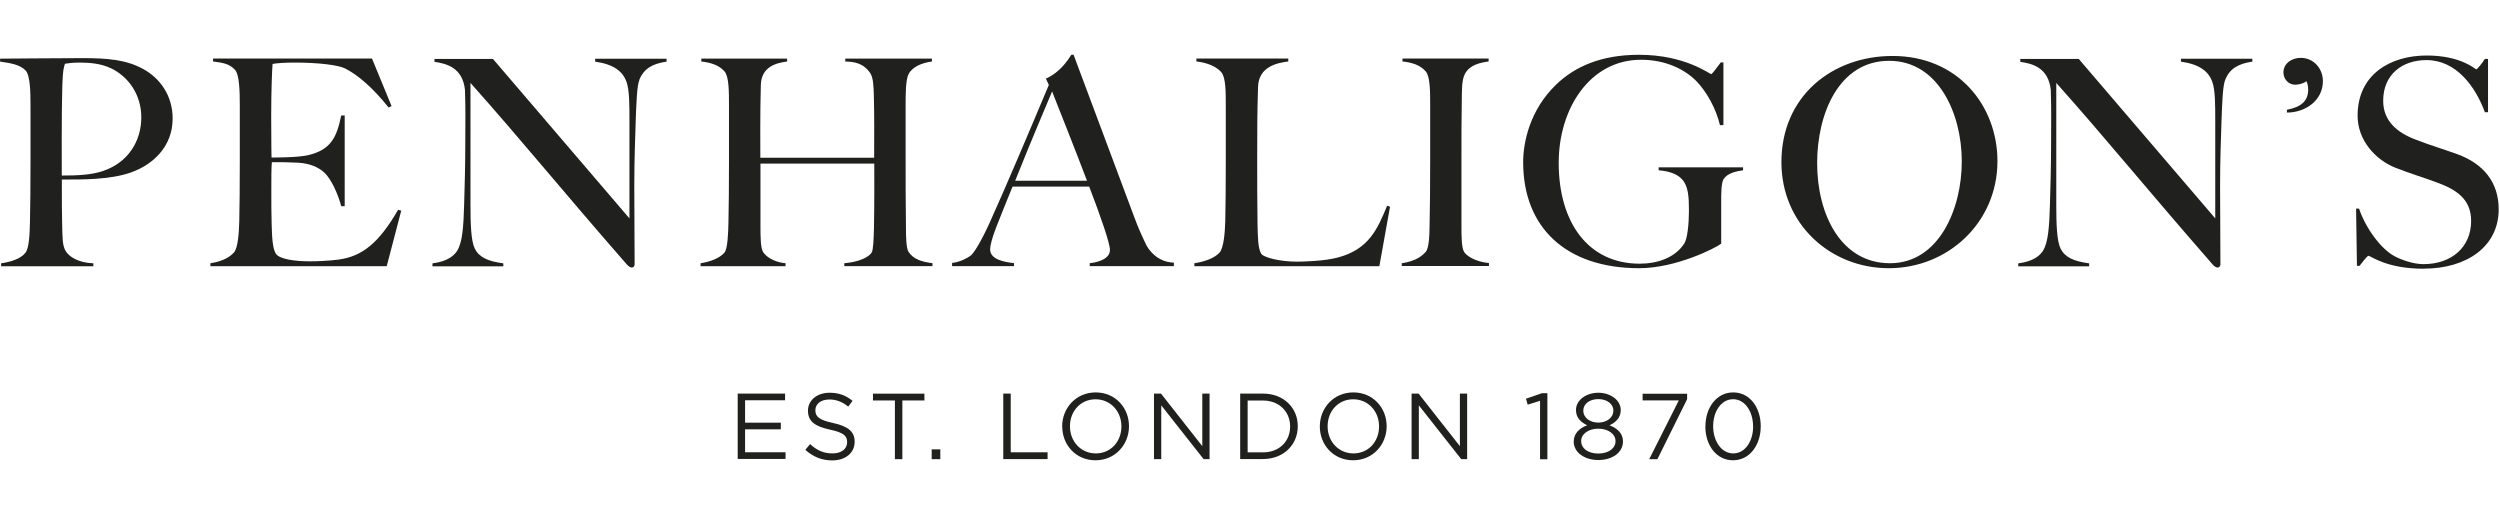
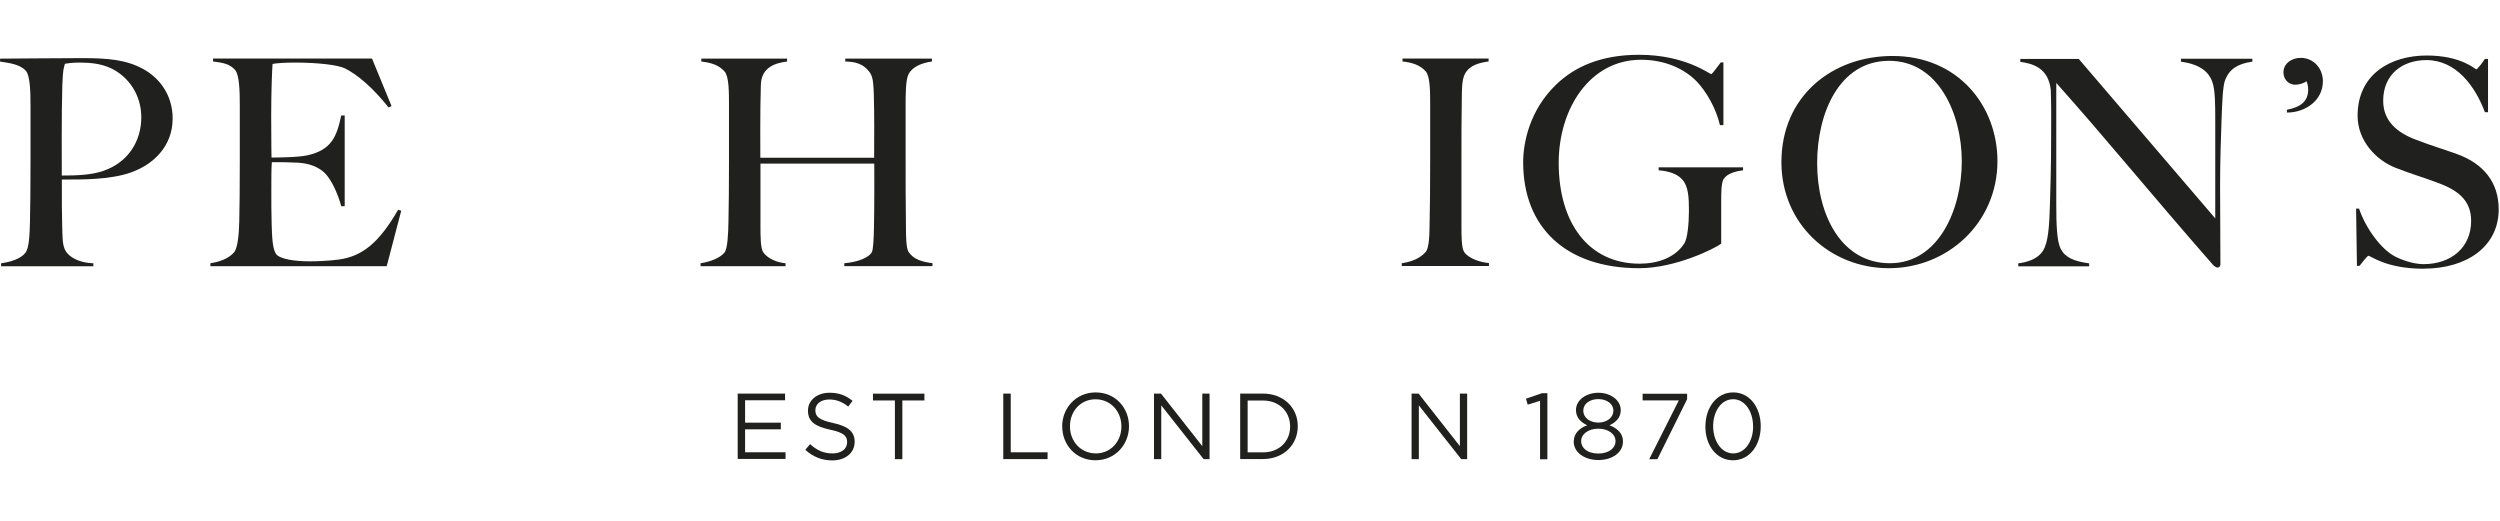
<svg xmlns="http://www.w3.org/2000/svg" id="Layer_1" width="134.76mm" height="28.11mm" version="1.1" viewBox="0 0 382 79.68">
  <defs>
    <style> .st0 { fill: #20201f; } </style>
  </defs>
  <path class="st0" d="M112.73,60.14h7.23v1.02h-6.11v3.42h5.46v1.02h-5.46v3.5h6.18v1.02h-7.31v-10.01l.02.02Z" />
  <path class="st0" d="M123.09,68.69l.69-.83c1.04.94,2.05,1.42,3.43,1.42s2.23-.71,2.23-1.7v-.03c0-.92-.49-1.45-2.61-1.9-2.29-.5-3.37-1.24-3.37-2.89v-.03c0-1.57,1.39-2.72,3.29-2.72,1.45,0,2.51.41,3.52,1.24l-.66.88c-.92-.76-1.87-1.09-2.89-1.09-1.31,0-2.13.71-2.13,1.62v.03c0,.94.51,1.47,2.73,1.95,2.23.48,3.27,1.3,3.27,2.84v.03c0,1.72-1.44,2.84-3.42,2.84-1.59,0-2.89-.53-4.1-1.6l.02-.05Z" />
  <path class="st0" d="M136.76,61.19h-3.37v-1.04h7.86v1.04h-3.37v8.97h-1.14v-8.97h.02Z" />
-   <path class="st0" d="M142.36,68.66h1.32v1.5h-1.32v-1.5Z" />
  <path class="st0" d="M154.44,60.14v8.97h5.63v1.04h-6.77v-10.01h1.14Z" />
  <path class="st0" d="M162.3,65.17v-.03c0-2.76,2.08-5.18,5.12-5.18s5.09,2.39,5.09,5.15v.03c0,2.76-2.08,5.19-5.12,5.19s-5.08-2.39-5.08-5.15ZM171.35,65.17v-.03c0-2.28-1.65-4.13-3.95-4.13s-3.91,1.83-3.91,4.11v.03c0,2.28,1.65,4.13,3.95,4.13s3.91-1.83,3.91-4.11Z" />
  <path class="st0" d="M177.4,60.14l6.31,8.03v-8.03h1.11v10.01h-.91l-6.47-8.21v8.21h-1.11v-10.01h1.07Z" />
  <path class="st0" d="M189.5,60.14h3.48c3.15,0,5.32,2.16,5.32,4.97v.03c0,2.82-2.18,5-5.32,5h-3.48v-10.01ZM190.64,61.19v7.93h2.34c2.53,0,4.15-1.72,4.15-3.93v-.03c0-2.21-1.62-3.96-4.15-3.96h-2.34Z" />
-   <path class="st0" d="M201.67,65.17v-.03c0-2.76,2.08-5.18,5.12-5.18s5.09,2.39,5.09,5.15v.03c0,2.76-2.08,5.19-5.12,5.19s-5.09-2.39-5.09-5.15ZM210.72,65.17v-.03c0-2.28-1.65-4.13-3.95-4.13s-3.91,1.83-3.91,4.11v.03c0,2.28,1.65,4.13,3.95,4.13s3.91-1.83,3.91-4.11Z" />
  <path class="st0" d="M216.76,60.14l6.31,8.03v-8.03h1.11v10.01h-.91l-6.47-8.21v8.21h-1.11v-10.01h1.07Z" />
  <path class="st0" d="M235.31,61.24l-1.88.59-.26-.91,2.44-.84h.83v10.09h-1.12v-8.93Z" />
  <path class="st0" d="M240.47,67.47v-.03c0-1.19.86-2.03,2.06-2.46-.93-.43-1.72-1.14-1.72-2.3v-.03c0-1.55,1.59-2.64,3.42-2.64s3.42,1.11,3.42,2.64v.03c0,1.16-.79,1.87-1.72,2.3,1.19.45,2.06,1.25,2.06,2.44v.03c0,1.7-1.63,2.84-3.76,2.84s-3.77-1.16-3.77-2.84v.02ZM246.85,67.43v-.03c0-1.12-1.16-1.9-2.63-1.9s-2.62.79-2.62,1.9v.03c0,1.01.97,1.87,2.62,1.87s2.63-.86,2.63-1.87ZM246.52,62.74v-.03c0-.99-.99-1.73-2.3-1.73s-2.29.73-2.29,1.73v.03c0,1.09,1.01,1.83,2.29,1.83s2.3-.74,2.3-1.83Z" />
  <path class="st0" d="M250.99,61.18v-1.02h6.8v.84l-4.54,9.16h-1.25l4.52-8.98h-5.53Z" />
  <path class="st0" d="M260.59,65.17v-.03c0-2.81,1.67-5.18,4.24-5.18s4.21,2.34,4.21,5.15v.03c0,2.81-1.65,5.19-4.23,5.19s-4.23-2.34-4.23-5.15ZM267.87,65.17v-.03c0-2.2-1.2-4.14-3.05-4.14s-3.05,1.92-3.05,4.11v.03c0,2.18,1.21,4.14,3.07,4.14s3.04-1.93,3.04-4.11Z" />
  <path class="st0" d="M20.1,26.32c-3.3,1.19-7.79,1.11-10.65,1.11,0,3.78,0,4.97.05,6.9.05,1.9,0,3.22.58,4.1.48.74,1.8,1.72,4.18,1.8v.45H.17v-.45c1.45-.21,2.96-.66,3.7-1.59.61-.74.66-2.96.71-4.84.05-1.63.08-5.89.08-9.11v-8.59c0-2.06-.05-4.57-.74-5.32-.87-.92-2.33-1.14-3.91-1.37v-.45c1.11,0,9.33-.08,12.5-.08,3.83,0,6.74.21,9.38,1.67,2.56,1.4,4.49,4.05,4.49,7.56,0,4.31-3.04,7.03-6.24,8.19l-.03.02ZM16.88,10.4c-1.4-.66-3.04-.84-4.71-.84-1.24,0-1.85.13-2.25.18-.18.71-.31.74-.4,3.39-.13,4.1-.08,12.81-.08,13.69,2.38,0,4.54-.08,6.34-.71,3.75-1.27,5.81-4.49,5.81-8.19,0-3.39-1.9-6.21-4.71-7.53l-.02.02Z" />
  <path class="st0" d="M59.08,40.67h-26.93v-.45c1.45-.21,2.82-.74,3.62-1.67.58-.71.74-2.86.79-4.76.05-1.63.08-5.9.08-9.12v-8.59c0-2.06-.05-4.66-.74-5.42-.87-.92-1.77-1.06-3.35-1.27v-.45h24.29l2.99,7.27-.45.21c-2.38-2.96-4.66-4.97-6.69-5.98-1.01-.48-3.86-.88-7.69-.88-1.24,0-2.77.08-3.35.21-.08.92-.21,4.13-.21,8.01,0,4.44.05,5.98.05,6.29.53,0,4.01,0,5.55-.35,3.57-.84,4.41-2.77,5.1-6.08h.53v13.87h-.53c-.48-1.85-1.54-4.18-2.59-5.15-.93-.84-2.25-1.4-4-1.5-1.77-.08-2.16-.08-4.01-.08-.08.79-.08,2.56-.08,4.26,0,1.59,0,4.1.05,5.23.05,1.9.13,3.75.66,4.52.53.79,2.82,1.14,5.15,1.14.97,0,2.69-.05,4.36-.26,3.7-.48,6.24-2.59,9.15-7.61l.48.13-2.2,8.41-.02.03Z" />
-   <path class="st0" d="M97.72,12.15c-.4.88-.48,3.57-.58,6.24-.08,2.51-.22,6.08-.22,9.99,0,3.35.05,8.59.05,12.02,0,.21-.13.48-.45.48-.21,0-.53-.21-.79-.53-10.04-11.49-15.88-18.74-23.84-27.68v18.58c0,2.96.08,5.58.66,6.74.66,1.32,1.98,1.93,4.36,2.25v.45h-10.83v-.45c1.4-.18,2.99-.66,3.78-1.93.79-1.24.97-3.7,1.06-7.03.08-2.51.18-6.08.18-9.99,0-3.35.05-4.14-.05-7.53-.35-3.43-2.82-4.05-4.66-4.31v-.45h8.93l20.86,24.37v-14.96c0-2.33,0-4.66-.45-5.9-.58-1.63-1.98-2.69-4.79-3.09v-.45h10.91v.45c-2.16.31-3.43,1.06-4.15,2.72Z" />
  <path class="st0" d="M129.01,40.67v-.45c2.16-.18,3.7-.88,4.18-1.63.26-.4.31-2.25.35-3.65.08-3.83.05-8.72.05-9.94h-17.39v9.46c0,1.67,0,3.52.45,4.13.71.97,2.16,1.54,3.38,1.63v.45h-12.98v-.45c1.45-.21,2.96-.79,3.65-1.63.48-.58.58-2.91.61-4.79.05-1.63.08-5.9.08-9.12v-8.59c0-2.06,0-4.36-.66-5.15-.84-.97-2.03-1.37-3.57-1.54v-.45h13.11v.45c-1.67.21-3.91.79-4.01,3.52-.13,4.1-.08,10.04-.08,11.18h17.39c0-3.78.05-5.85-.05-9.68-.05-1.11-.05-2.46-.53-3.22-1.06-1.59-2.51-1.77-3.83-1.8v-.45h13.24v.45c-1.4.18-2.96.74-3.57,1.93-.45.84-.45,3.12-.45,4.84v7.53c0,4.31,0,6.69.05,10.96,0,1.67.05,3.3.4,3.83.74,1.14,2.11,1.54,3.65,1.72v.45h-13.51.03Z" />
-   <path class="st0" d="M166.51,40.67v-.45c.4-.05,3.09-.35,3.09-2.03,0-1.01-1.4-5.07-3.17-9.68h-11.71c-.88,2.2-1.72,4.18-2.51,6.24-.61,1.59-.92,2.77-.92,3.35,0,1.54,2.11,1.93,3.65,2.11v.45h-9.46v-.48c1.54-.18,2.82-1.06,2.99-1.27.4-.4,1.37-1.85,2.73-4.84,2.51-5.55,6.29-14.48,9.06-21.09l-.45-.97c2.11-.92,3.39-2.82,3.88-3.65h.35c3.65,9.78,6.47,17.29,9.25,24.74.66,1.8,1.14,2.82,1.85,4.31.26.53,1.54,2.64,4.23,2.72v.53h-12.85ZM160.75,14c-.66,1.59-2.86,6.69-5.63,13.61h10.97c-1.98-5.23-4.28-10.96-5.32-13.61h-.02Z" />
-   <path class="st0" d="M210.75,40.67h-28.25v-.45c1.45-.21,3.09-.74,3.88-1.67.58-.71.79-2.86.84-4.76.05-1.63.08-5.9.08-9.12v-8.54c0-2.06,0-4.26-.66-5.07-.84-.97-2.29-1.5-3.83-1.67v-.45h14.04v.45c-1.58.21-4.52.71-4.62,3.88-.13,4.1-.13,6.47-.13,10.83,0,4,0,6.11.05,10.12.05,1.9.05,3.78.58,4.57.45.61,3.04,1.19,5.37,1.19.97,0,4.39-.08,6.42-.66,4.66-1.27,5.98-4.36,7.43-7.88l.45.13-1.63,9.07Z" />
  <path class="st0" d="M214.19,40.67v-.45c1.45-.21,2.77-.71,3.65-1.72.58-.66.58-2.82.61-4.71.05-1.63.08-5.9.08-9.12v-8.59c0-2.06,0-4.36-.66-5.15-.84-.97-2.03-1.37-3.57-1.54v-.45h13.16v.45c-1.24.18-2.86.48-3.62,1.9-.53,1.01-.45,2.72-.48,4.05-.05,2.99-.05,5.55-.05,9.15v9.94c0,1.67,0,3.52.45,4.13.71.97,2.51,1.54,3.75,1.63v.45h-13.33v.02Z" />
  <path class="st0" d="M263.4,27.29c-.4.61-.4,2.2-.4,3.52v6.42c-.84.66-6.9,3.75-12.53,3.75-11.13,0-17.73-6.16-17.73-16.2,0-2.96.97-7.93,5.02-11.84,2.82-2.72,6.82-4.57,12.68-4.57,7.08,0,10.78,2.96,11.05,2.96.08,0,.71-.79,1.45-1.8h.4v9.59h-.53c-.61-2.59-2.06-5.1-3.52-6.64-1.9-1.98-4.92-3.35-8.54-3.35-7.79,0-12.58,7.43-12.58,15.75,0,9.15,4.53,15.41,12.37,15.41,2.77,0,5.42-.92,6.82-3.09.48-.74.71-2.99.71-5.02s-.08-3.75-1.06-4.79c-.71-.79-1.93-1.24-3.57-1.37v-.45h12.9v.45c-1.01.13-2.38.45-2.91,1.27h-.03Z" />
  <path class="st0" d="M288.61,40.98c-8.93,0-16.41-6.74-16.41-16.2,0-10.12,7.79-16.23,16.99-16.23,9.99,0,16.02,7.61,16.02,16.07,0,9.38-7.56,16.36-16.6,16.36ZM288.66,9.29c-7.66,0-11,8.06-11,15.62,0,7.96,3.7,15.31,11.13,15.31s10.97-8.22,10.97-15.57-3.62-15.36-11.1-15.36Z" />
  <path class="st0" d="M340.03,12.15c-.4.88-.48,3.57-.58,6.24-.08,2.51-.22,6.08-.22,9.99,0,3.35.05,8.59.05,12.02,0,.21-.13.48-.45.48-.21,0-.53-.21-.79-.53-10.04-11.49-15.88-18.74-23.84-27.68v18.58c0,2.96.08,5.58.66,6.74.66,1.32,1.98,1.93,4.36,2.25v.45h-10.83v-.45c1.4-.18,2.99-.66,3.78-1.93.79-1.24.97-3.7,1.06-7.03.08-2.51.18-6.08.18-9.99,0-3.35.05-4.14-.05-7.53-.35-3.43-2.82-4.05-4.66-4.31v-.45h8.93l20.86,24.37v-14.96c0-2.33,0-4.66-.45-5.9-.58-1.63-1.98-2.69-4.79-3.09v-.45h10.91v.45c-2.16.31-3.43,1.06-4.13,2.72h-.02Z" />
  <path class="st0" d="M349.44,17.22v-.45c2.06-.4,3.25-1.24,3.25-3.09,0-.53-.13-.97-.26-1.27-.53.4-1.27.53-1.72.53-1.14,0-1.8-.97-1.8-1.85,0-1.45,1.32-2.25,2.64-2.25,1.98,0,3.39,1.63,3.39,3.57,0,2.91-2.64,4.79-5.5,4.79v.02Z" />
  <path class="st0" d="M370.32,41.06c-5.71,0-8.09-1.98-8.41-1.98-.18,0-.87.88-1.37,1.54h-.4l-.13-8.75h.45c1.06,3.12,3.43,6.24,5.47,7.3,1.01.53,2.82,1.19,4.36,1.19,4.31,0,7.3-2.59,7.3-6.61,0-3.3-2.25-4.76-5.07-5.81-2.86-1.06-3.83-1.27-6.47-2.3-3.04-1.19-5.81-4.18-5.81-7.96,0-6.29,4.97-9.2,10.57-9.2,5.28,0,7.4,2.11,7.56,2.11s.87-.88,1.32-1.59h.48v8.14h-.48c-1.45-3.91-4.36-7.96-8.93-7.96-3.7,0-6.61,2.2-6.61,6.21,0,3.09,2.11,4.89,5.07,5.98,2.38.92,4.01,1.37,6.29,2.2,3.96,1.45,6.29,4.28,6.29,8.41,0,5.63-4.79,9.07-11.49,9.07l.02.02Z" />
</svg>